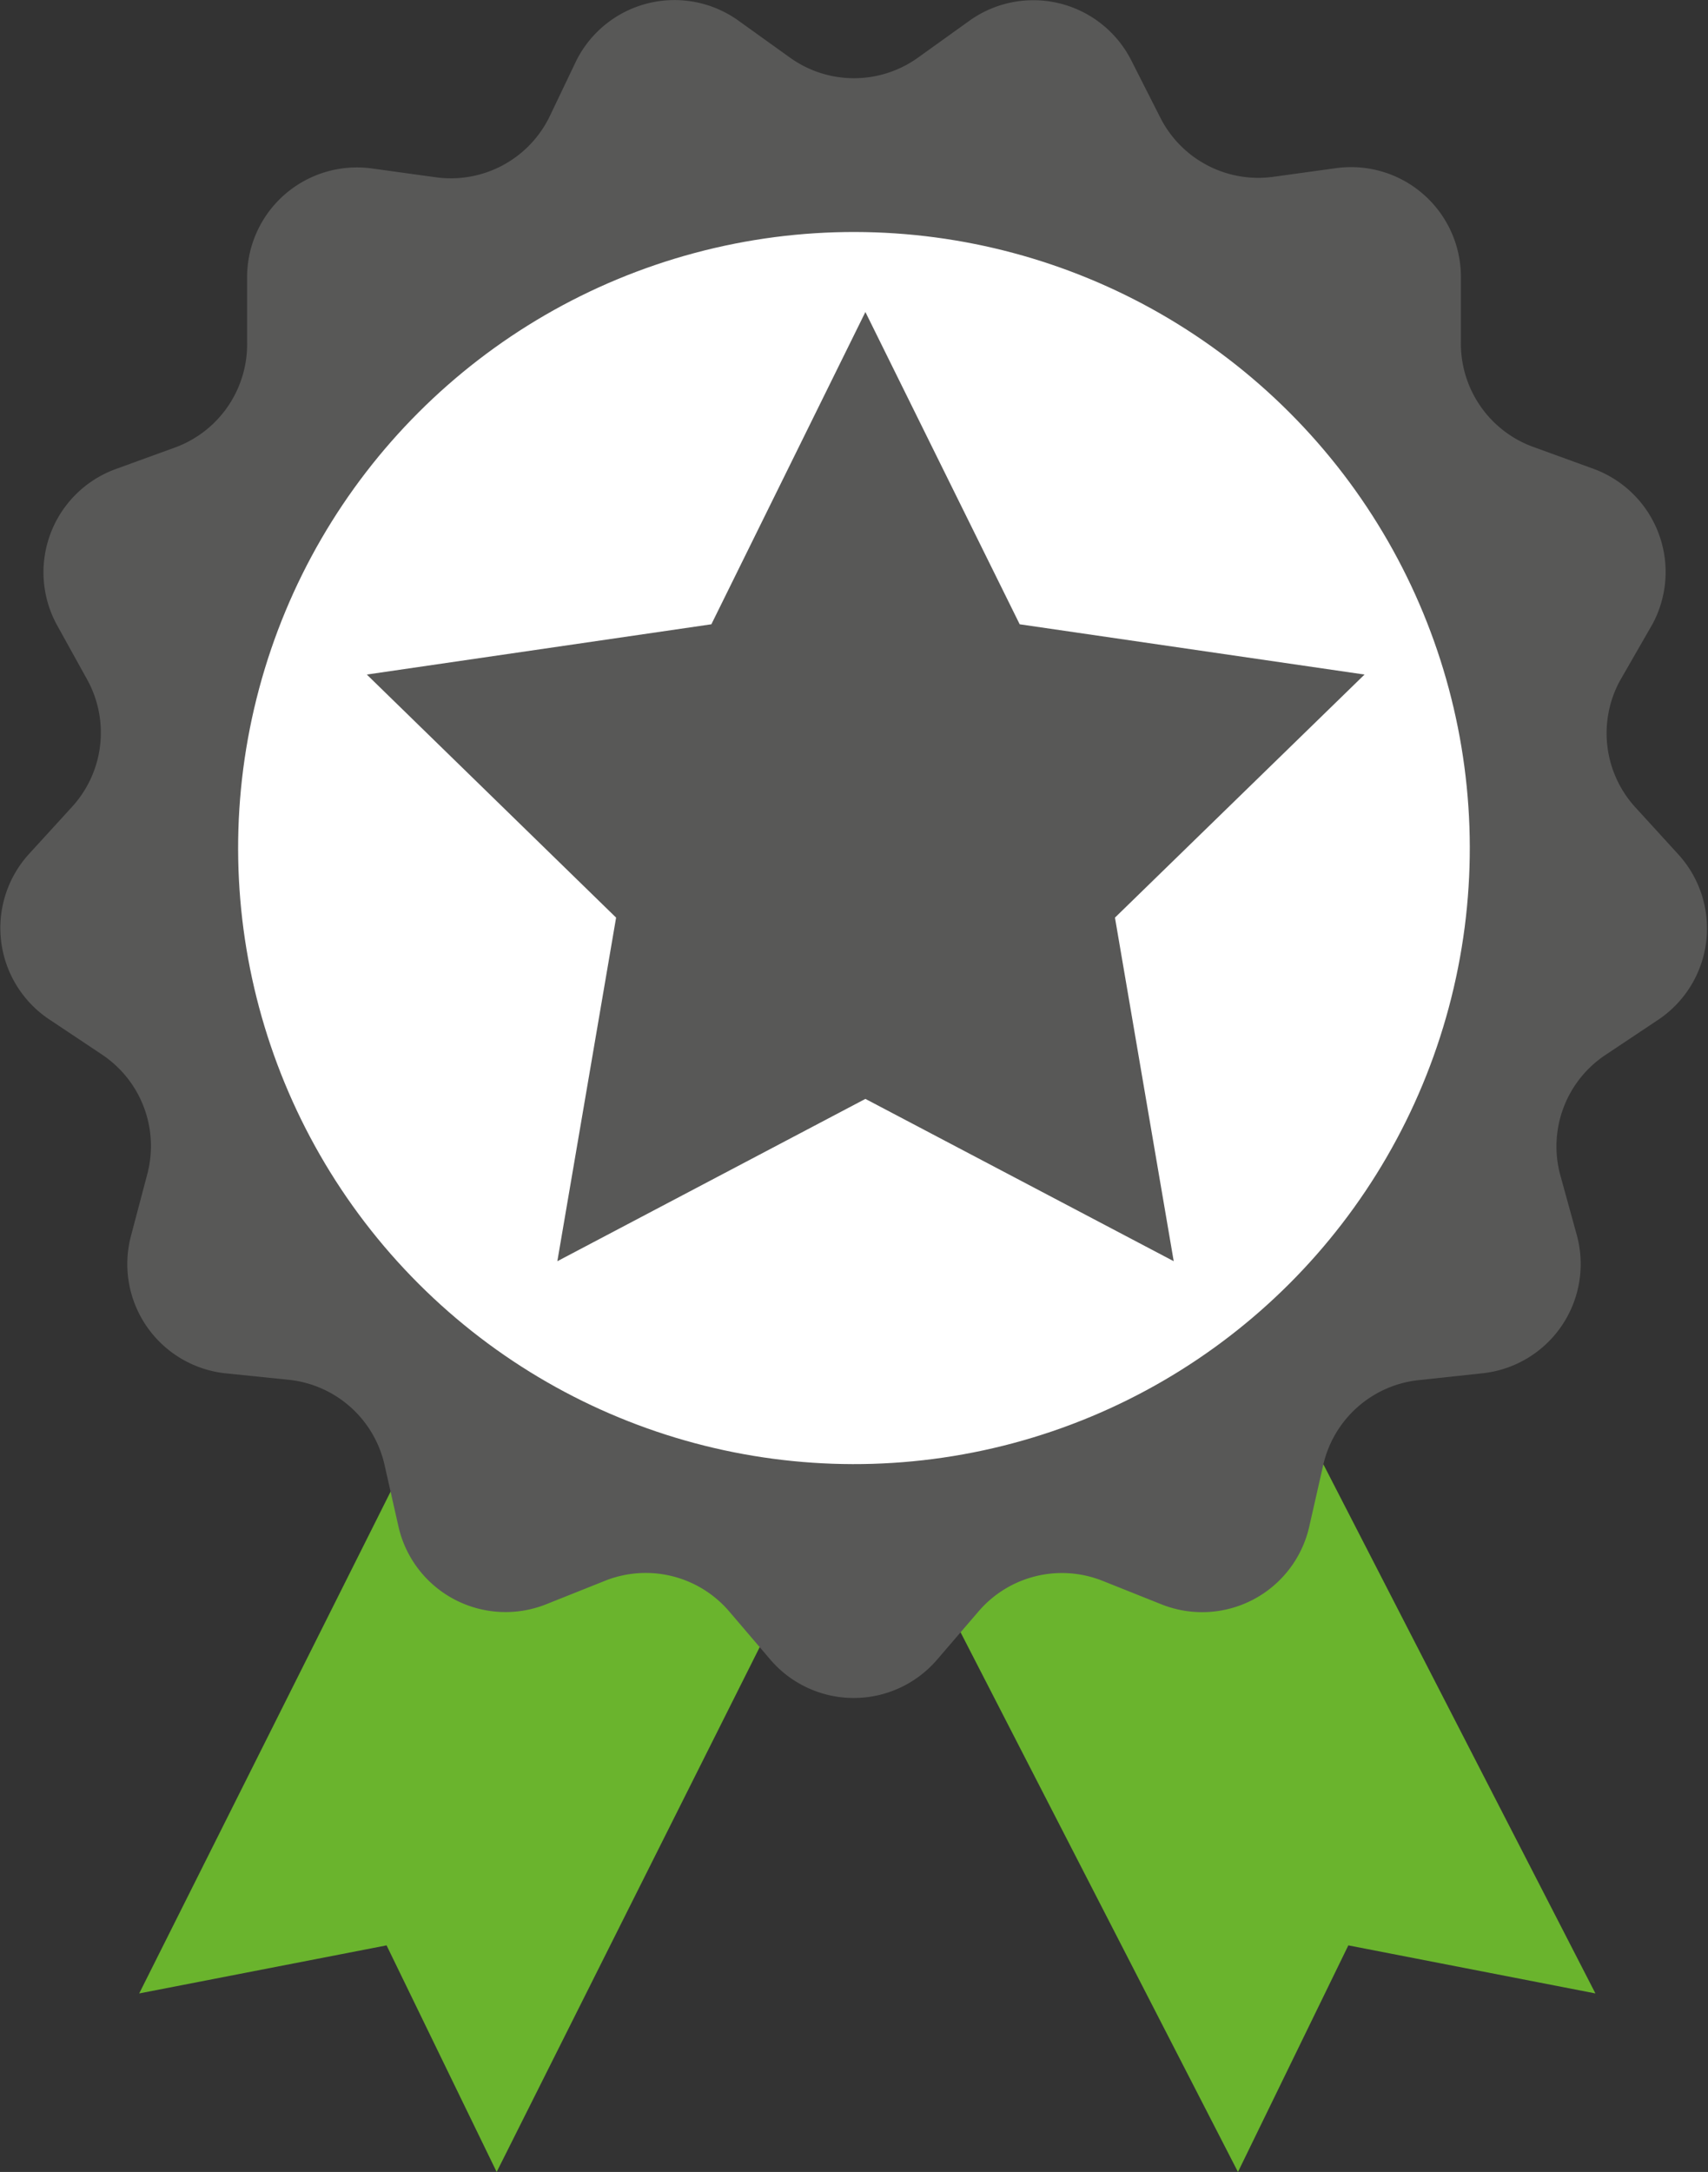
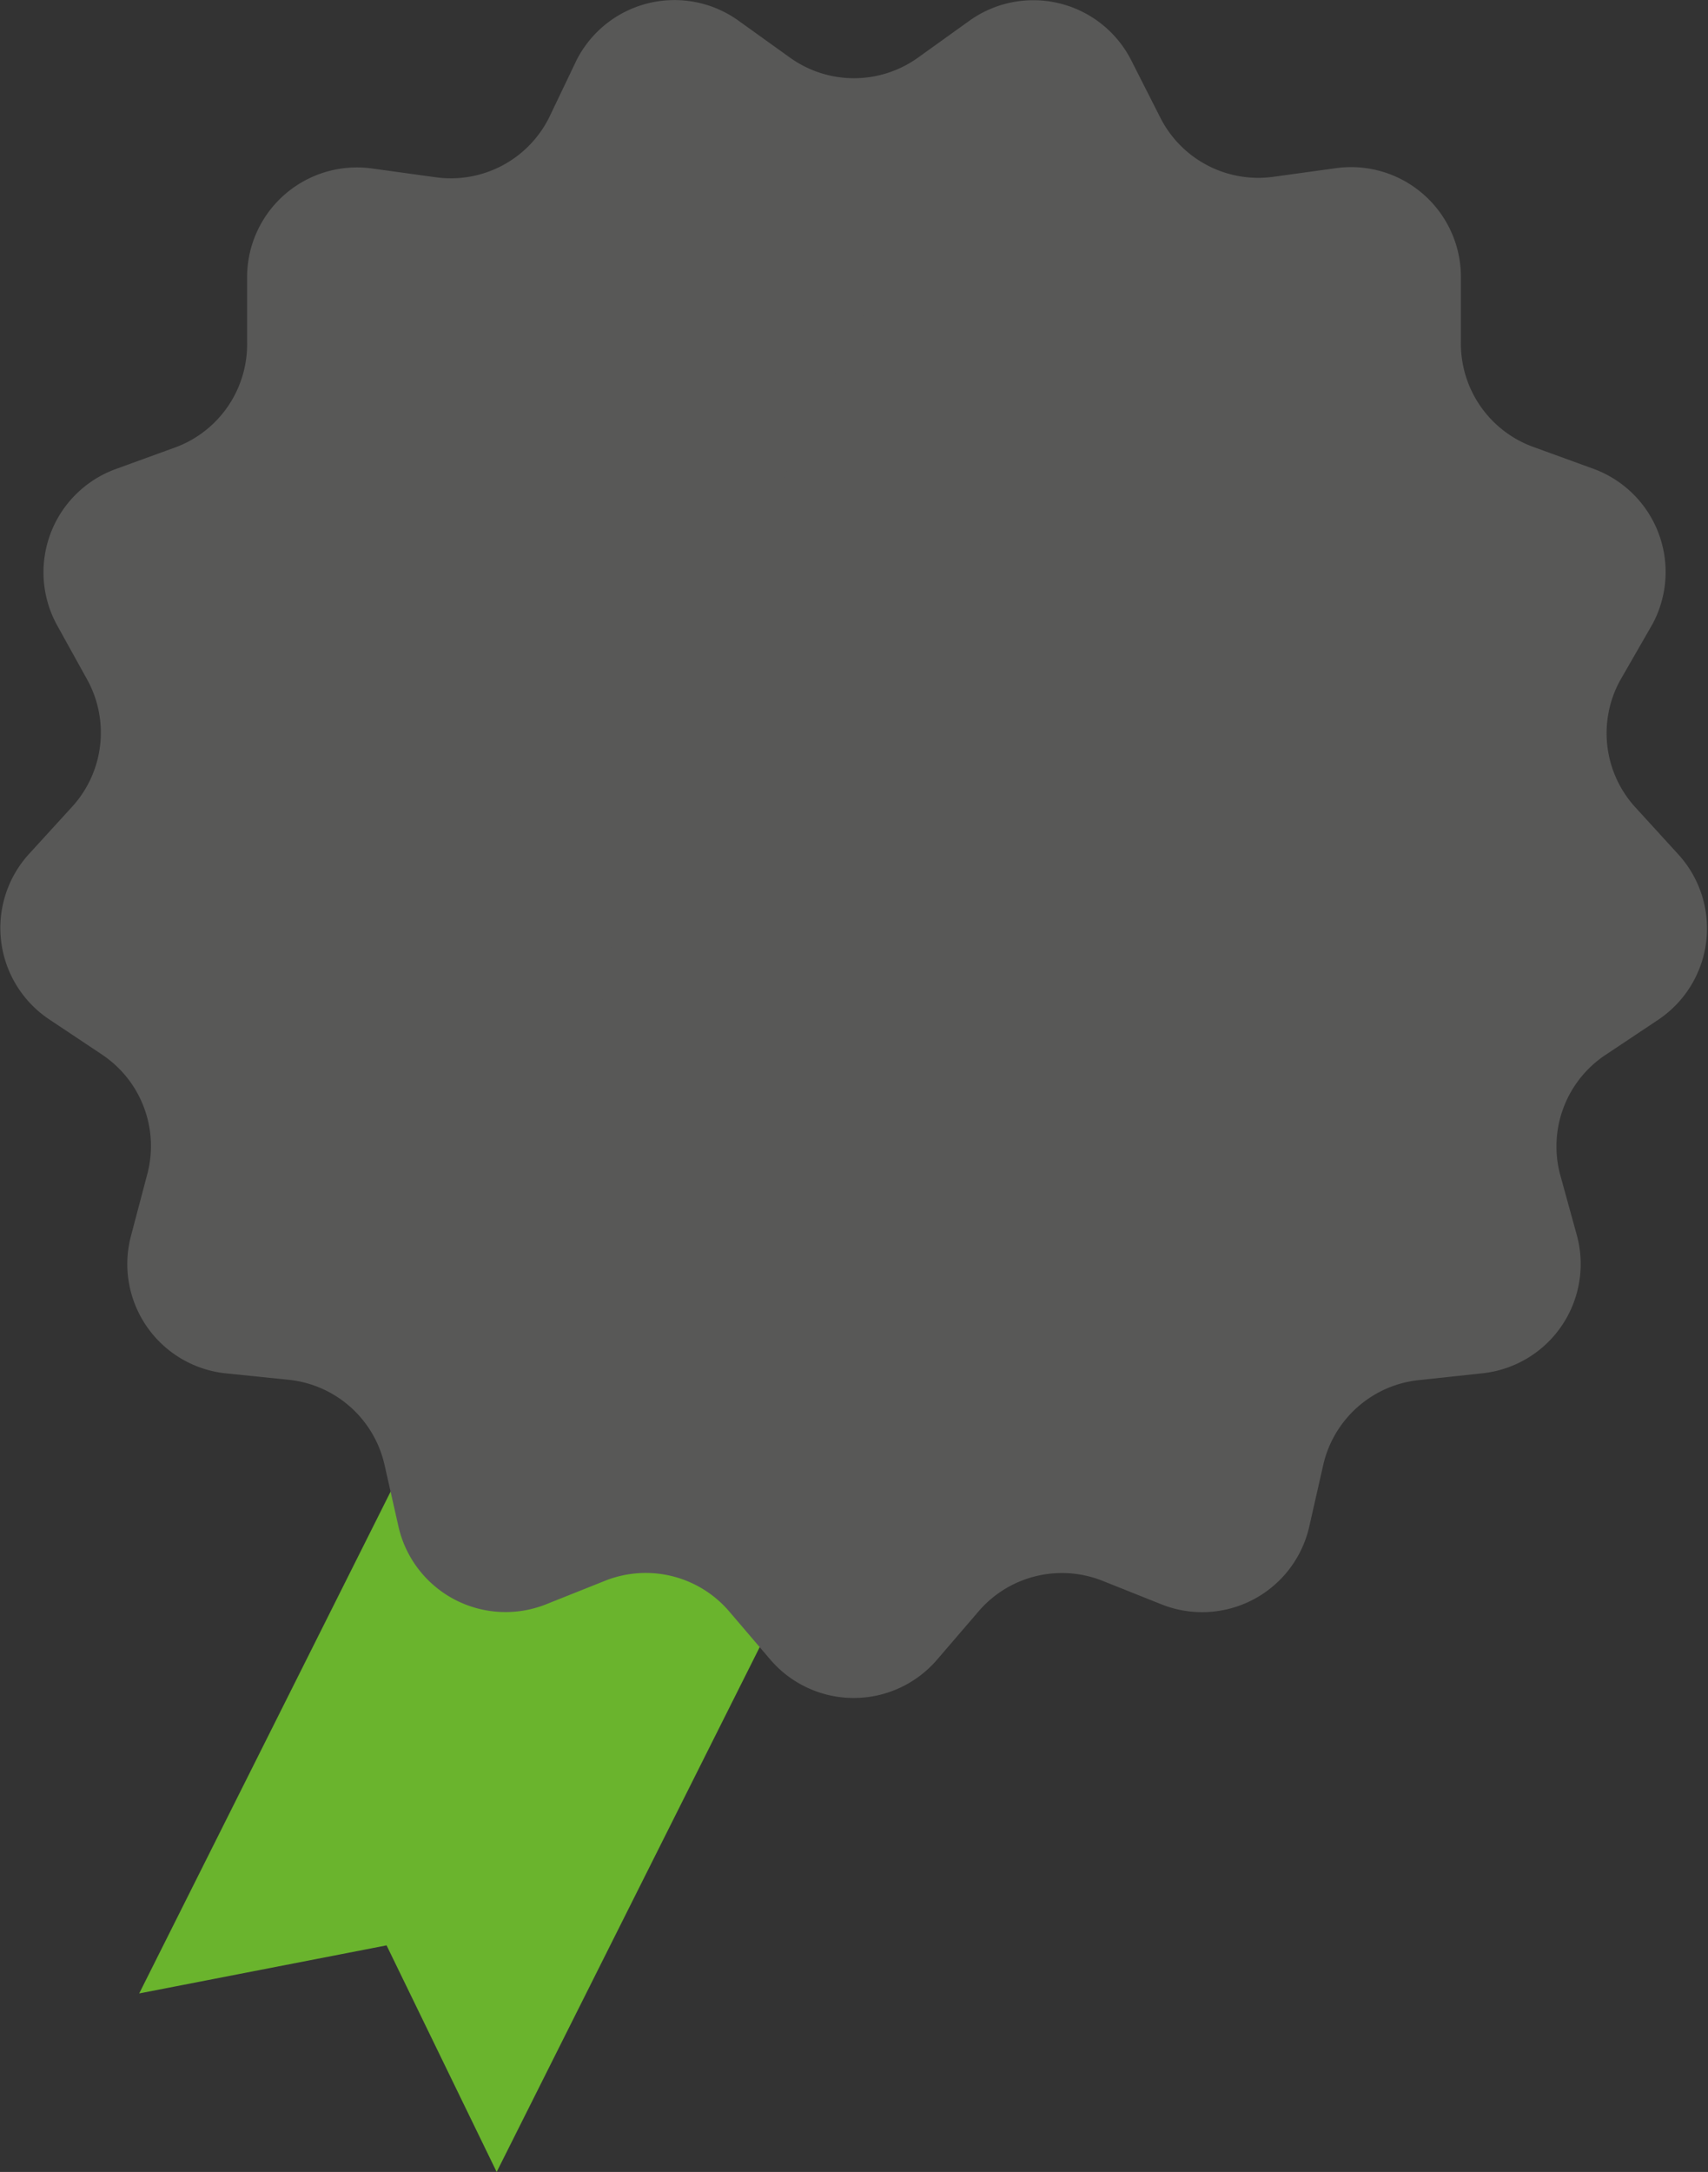
<svg xmlns="http://www.w3.org/2000/svg" viewBox="0 0 62.21 79.08">
  <rect x="0" y="0" width="62.21" height="79.08" fill="#333333" stroke="none" />
  <defs>
    <style>.cls-1{fill:#6ab42d;}.cls-2{fill:#585857;}.cls-3{fill:#fff;}</style>
  </defs>
  <g id="Calque_2" data-name="Calque 2">
    <g id="Calque_1-2" data-name="Calque 1">
      <g id="Seal">
-         <polygon class="cls-1" points="58.11 72.58 49.11 70.83 45.09 79.08 28.61 47.03 41.63 40.54 58.11 72.58" />
        <polygon class="cls-1" points="5.07 72.58 14.08 70.83 18.09 79.08 33.12 49.1 20.09 42.61 5.07 72.58" />
        <path class="cls-2" d="M33.42,2.11,35.33.74A4,4,0,0,1,41.2,2.19l1.06,2.09a4,4,0,0,0,4.1,2.16l2.32-.32a4,4,0,0,1,4.53,4l0,2.34a4,4,0,0,0,2.63,3.81l2.2.8a4,4,0,0,1,2.15,5.65L59,24.79a4,4,0,0,0,.56,4.6l1.58,1.73a4,4,0,0,1-.73,6l-1.95,1.3a4,4,0,0,0-1.64,4.33L57.44,45A4,4,0,0,1,54,50l-2.33.25a4,4,0,0,0-3.47,3.07l-.52,2.29a4,4,0,0,1-5.36,2.81l-2.18-.87a4,4,0,0,0-4.49,1.11l-1.53,1.78a4,4,0,0,1-6.05,0l-1.52-1.78a4,4,0,0,0-4.5-1.11l-2.18.87a4,4,0,0,1-5.35-2.81L14,53.31a4,4,0,0,0-3.46-3.07L8.2,50a4,4,0,0,1-3.43-5l.6-2.27a4,4,0,0,0-1.65-4.33l-1.95-1.3a4,4,0,0,1-.72-6l1.58-1.73a4,4,0,0,0,.56-4.6L2.06,22.73a4,4,0,0,1,2.15-5.65l2.2-.8A4,4,0,0,0,9,12.47l0-2.34a4,4,0,0,1,4.52-4l2.32.32A4,4,0,0,0,20,4.28L21,2.19A4,4,0,0,1,26.88.74l1.91,1.37A4,4,0,0,0,33.42,2.11Z" />
-         <circle class="cls-3" cx="31.11" cy="30.88" r="22.43" transform="translate(-12.73 31.04) rotate(-45)" />
        <polygon class="cls-2" points="31.52 11.36 37.14 22.73 49.7 24.56 40.61 33.41 42.75 45.92 31.52 40.01 20.3 45.92 22.44 33.41 13.36 24.56 25.91 22.73 31.52 11.36" />
      </g>
    </g>
  </g>
</svg>